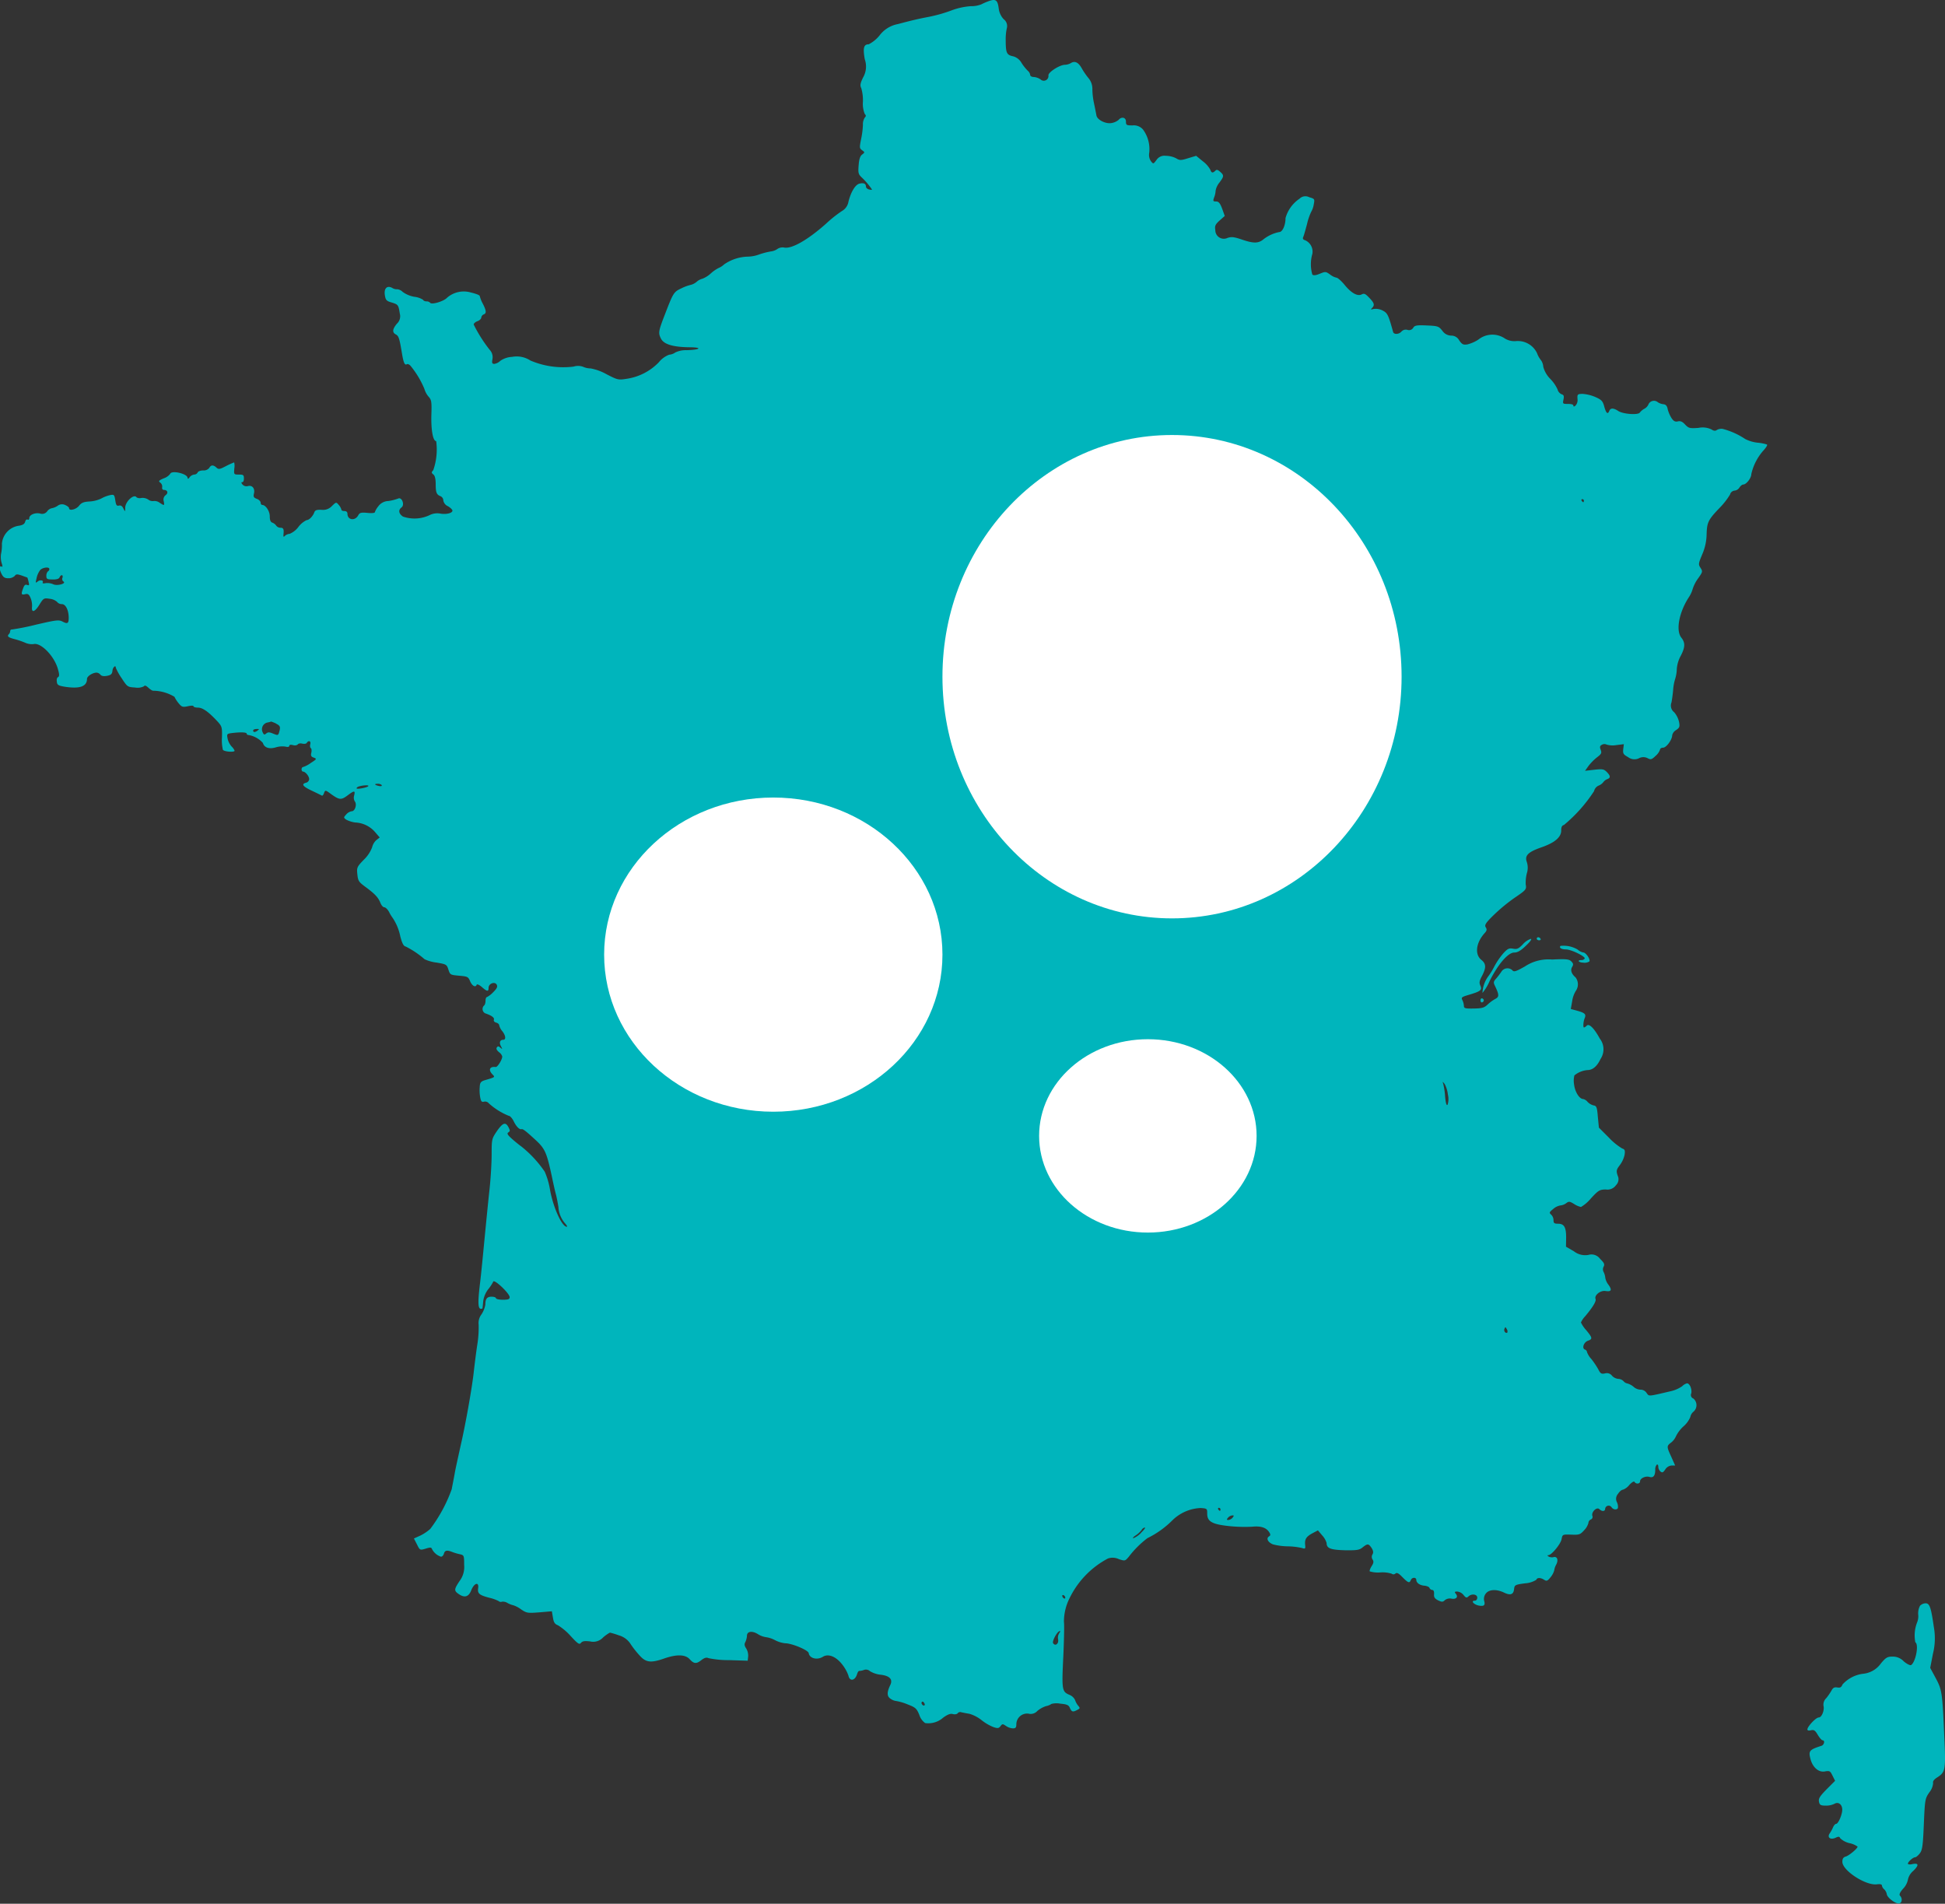
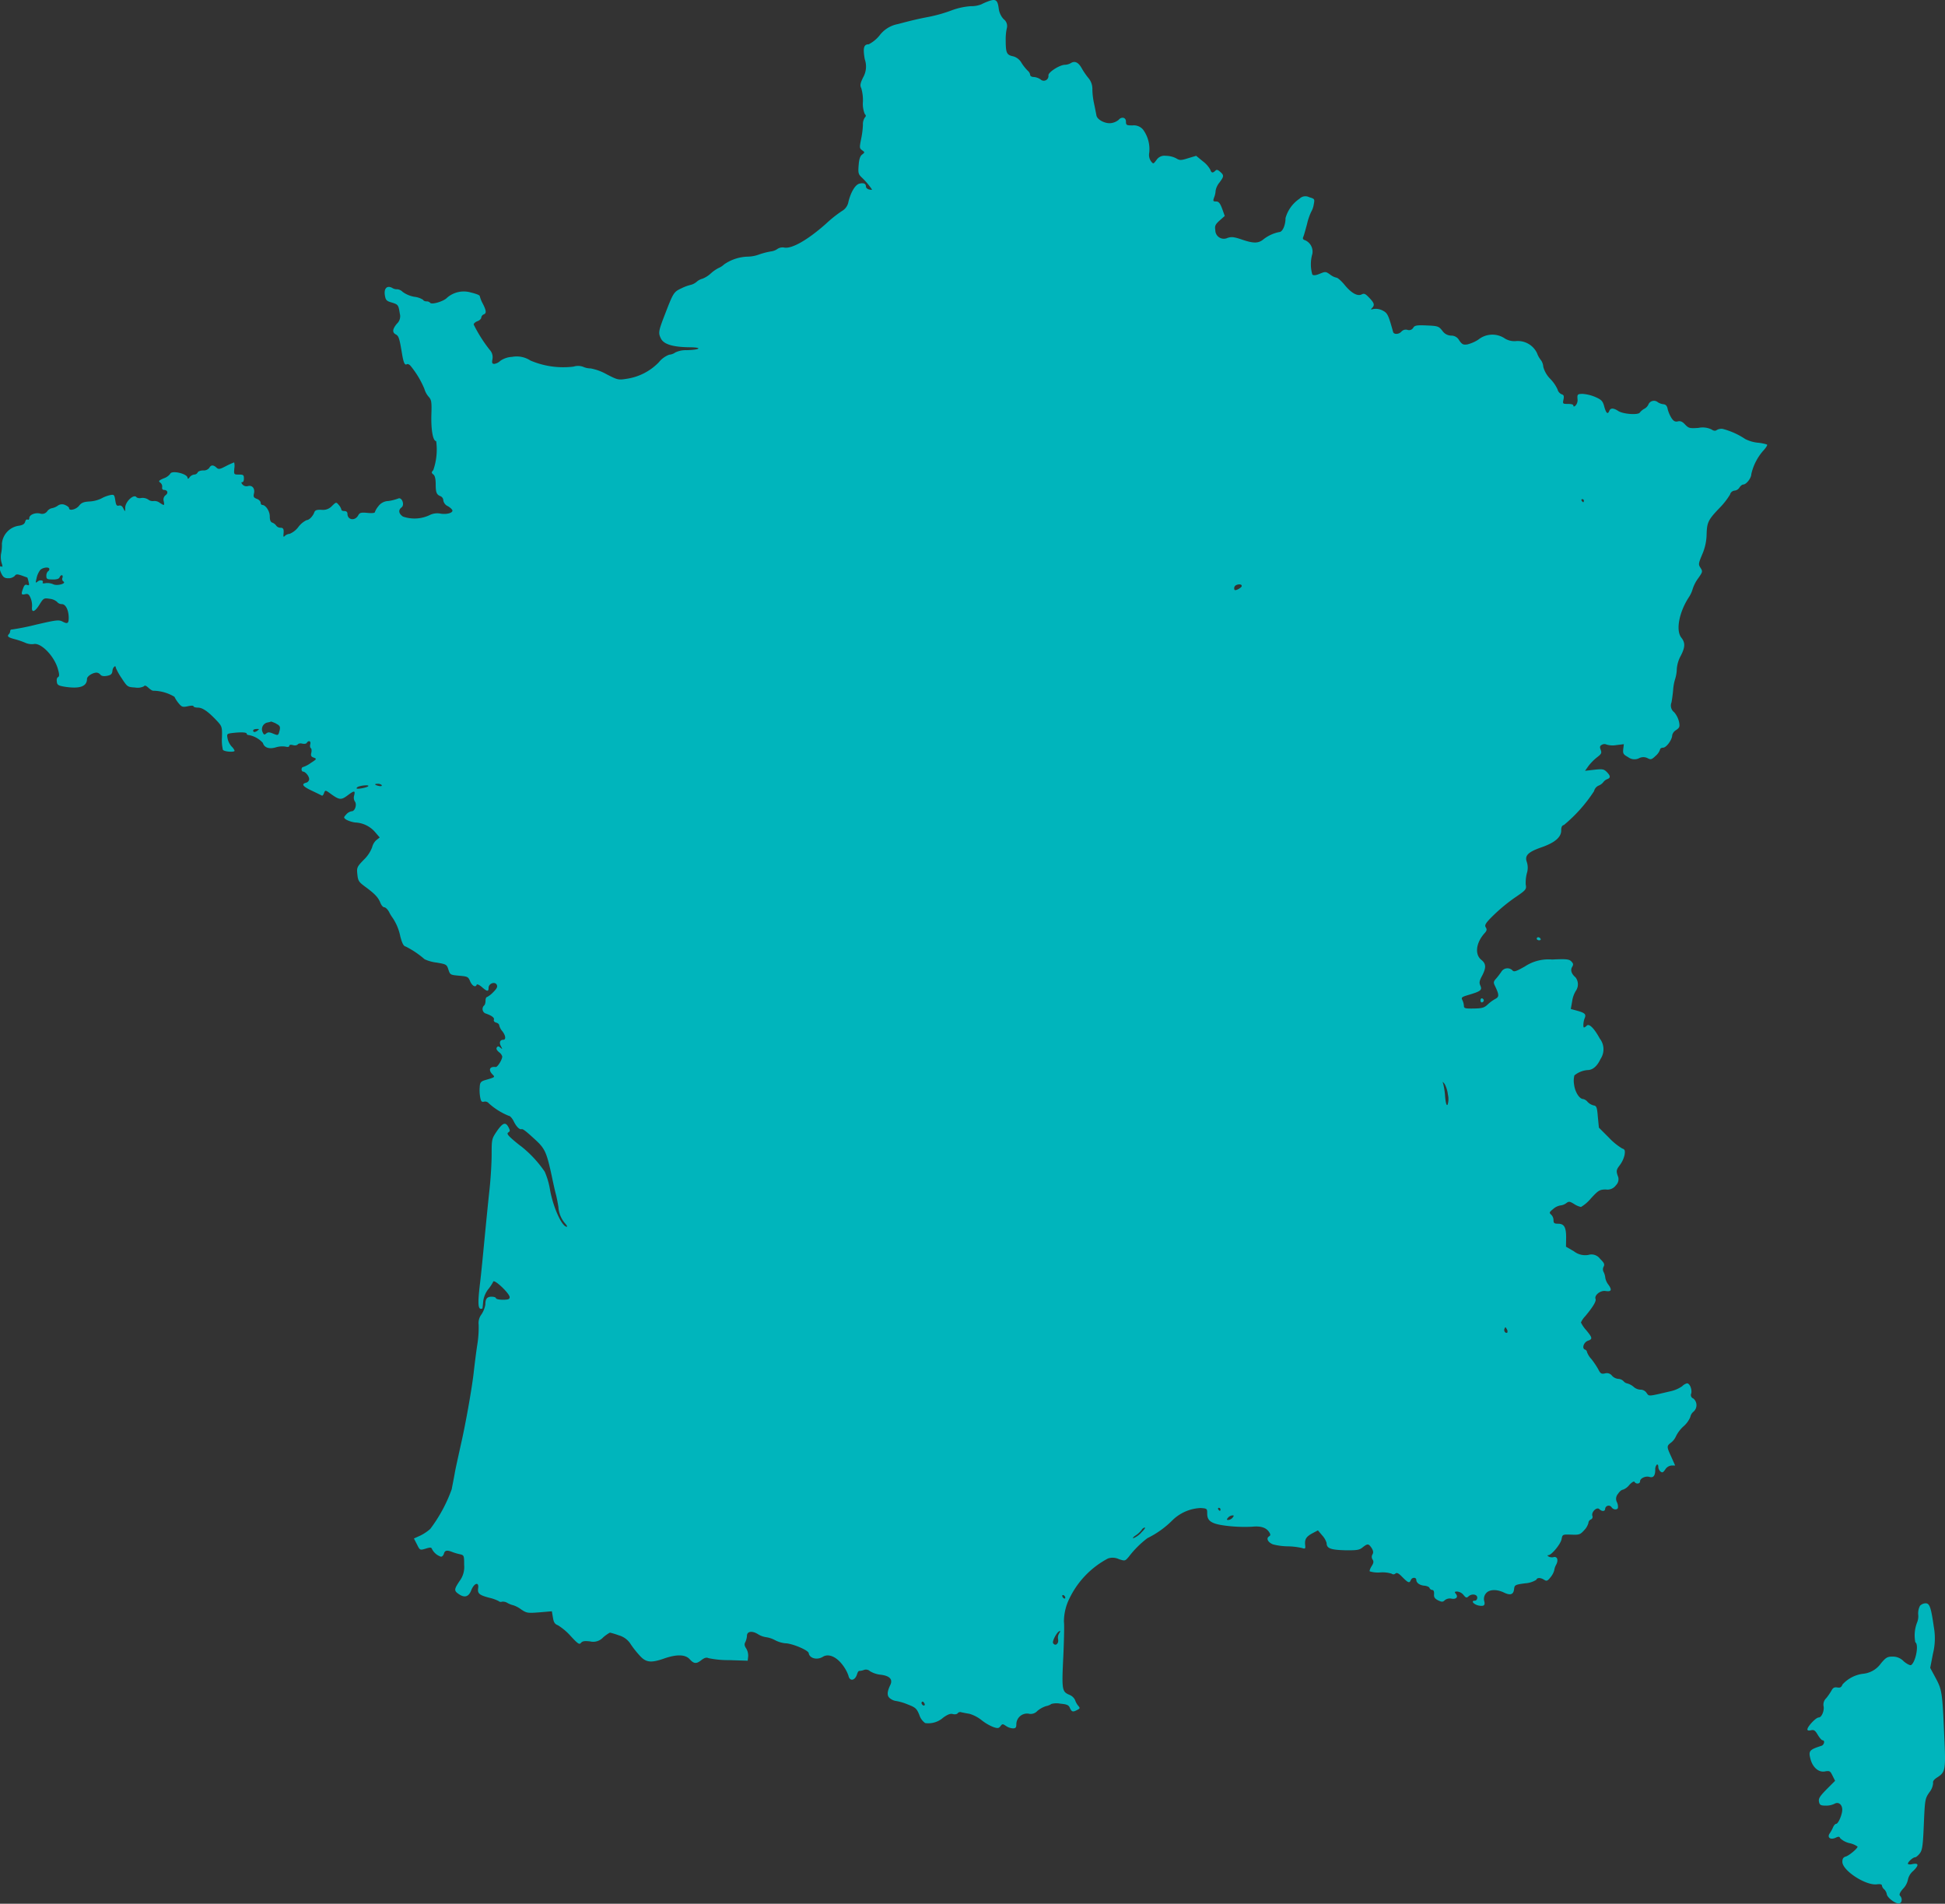
<svg xmlns="http://www.w3.org/2000/svg" id="ico-france-DG" width="80.487" height="78.771" viewBox="0 0 80.487 78.771">
  <rect x="0" y="0" width="80.487" height="78.771" fill="#333333" stroke="none" />
  <g id="_1290790" data-name="1290790">
    <path id="Tracé_4734" data-name="Tracé 4734" d="M41.556-1252.13a2.545,2.545,0,0,0-.359.151,1.152,1.152,0,0,1-.441.076,2.833,2.833,0,0,0-.812.182,6.121,6.121,0,0,1-.913.258c-.4.076-.655.132-1.284.3a1.229,1.229,0,0,0-.762.472,1.411,1.411,0,0,1-.447.365c-.208,0-.245.151-.164.617a.907.907,0,0,1-.069.755c-.12.245-.132.333-.076.441a1.774,1.774,0,0,1,.069.56,1.111,1.111,0,0,0,.076.51c.057.057.057.094,0,.151a.507.507,0,0,0-.076.3,3.6,3.6,0,0,1-.076.592c-.069.346-.069.378.044.459s.113.088,0,.176c-.082.057-.126.189-.145.441-.025.315-.013.371.12.5a2.918,2.918,0,0,1,.434.51c0,.012-.057.012-.126-.006s-.126-.069-.126-.12c0-.12-.094-.164-.271-.12s-.359.365-.453.749a.544.544,0,0,1-.271.384,5.242,5.242,0,0,0-.655.522c-.755.673-1.429,1.057-1.737.988a.386.386,0,0,0-.283.063.554.554,0,0,1-.239.094,3.069,3.069,0,0,0-.5.126,1.43,1.43,0,0,1-.491.094,1.8,1.8,0,0,0-.969.321.771.771,0,0,1-.233.151,1.508,1.508,0,0,0-.315.22,1.122,1.122,0,0,1-.346.22.581.581,0,0,0-.239.126.611.611,0,0,1-.233.126,1.818,1.818,0,0,0-.384.138c-.334.157-.346.17-.7,1.089-.271.7-.283.768-.157,1.013.126.227.5.34,1.2.346.535.006.409.107-.145.12a1,1,0,0,0-.466.094.517.517,0,0,1-.258.094,1.019,1.019,0,0,0-.428.315,2.313,2.313,0,0,1-1.322.68c-.346.057-.378.05-.831-.183a2.153,2.153,0,0,0-.667-.245.773.773,0,0,1-.315-.069.609.609,0,0,0-.39-.006,3.467,3.467,0,0,1-1.787-.252,1.034,1.034,0,0,0-.755-.151.944.944,0,0,0-.491.164.459.459,0,0,1-.245.126c-.094,0-.107-.038-.082-.183a.444.444,0,0,0-.113-.4,5.941,5.941,0,0,1-.661-1.045c0-.044.069-.107.157-.139s.157-.1.157-.151a.169.169,0,0,1,.094-.126c.126-.044.12-.151-.031-.447a1.329,1.329,0,0,1-.126-.315c0-.038-.164-.1-.359-.145a1.05,1.05,0,0,0-.994.214c-.138.151-.642.3-.7.208a.2.2,0,0,0-.151-.057c-.063,0-.126-.025-.138-.063a.829.829,0,0,0-.359-.126,1.172,1.172,0,0,1-.485-.2.385.385,0,0,0-.22-.113.35.35,0,0,1-.22-.057c-.214-.113-.346.025-.3.308.031.2.069.239.29.3.258.082.271.094.327.453a.417.417,0,0,1-.12.422c-.189.227-.2.365-.038.447.113.063.145.157.252.806.063.371.113.478.2.422.038-.019.107.013.157.075a3.817,3.817,0,0,1,.566.944.875.875,0,0,0,.176.327c.12.132.132.214.113.78-.013.617.069,1.057.2,1.057a2.6,2.6,0,0,1-.12,1.2c-.082.088-.082.113.006.183.063.05.094.189.094.4,0,.352.038.434.208.5a.194.194,0,0,1,.107.17.321.321,0,0,0,.189.239c.1.057.189.145.189.183,0,.107-.271.17-.522.12a.7.7,0,0,0-.428.069,1.457,1.457,0,0,1-1.1.057c-.176-.12-.2-.271-.057-.378s.013-.447-.145-.365a1.923,1.923,0,0,1-.4.1.531.531,0,0,0-.422.227.775.775,0,0,0-.138.239c0,.031-.138.044-.308.025-.264-.025-.321-.006-.378.1-.132.245-.447.2-.447-.063,0-.069-.044-.113-.126-.113s-.126-.025-.126-.063a.5.5,0,0,0-.107-.189c-.107-.126-.107-.126-.283.044a.5.5,0,0,1-.428.157c-.2-.006-.264.012-.3.1-.057.163-.214.327-.321.327a.942.942,0,0,0-.34.283.864.864,0,0,1-.359.283.353.353,0,0,0-.189.076c-.063.069-.076.057-.069-.044.025-.227,0-.283-.126-.283a.222.222,0,0,1-.17-.082.351.351,0,0,0-.157-.126c-.082-.025-.113-.107-.113-.264,0-.214-.17-.472-.315-.472-.031,0-.063-.044-.063-.094s-.069-.126-.157-.157c-.132-.05-.151-.088-.12-.22.05-.208-.069-.359-.252-.308a.221.221,0,0,1-.22-.063c-.057-.069-.063-.1-.013-.1s.069-.069.069-.157c0-.139-.025-.157-.208-.157-.208,0-.208-.006-.189-.252a.622.622,0,0,0-.006-.252,3.211,3.211,0,0,0-.334.151c-.264.139-.315.145-.4.063-.132-.12-.227-.113-.3.019a.3.3,0,0,1-.252.1c-.107,0-.208.038-.227.088a.161.161,0,0,1-.138.082.292.292,0,0,0-.189.107c-.05.076-.082.082-.088.031,0-.17-.655-.327-.717-.17a.55.55,0,0,1-.271.189c-.2.088-.227.113-.145.176A.2.2,0,0,1,7.3-1232c-.013.069.019.113.076.113.145,0,.189.126.069.214a.227.227,0,0,0-.082.245c.038.2.031.2-.17.069a.35.35,0,0,0-.245-.069.292.292,0,0,1-.227-.063.429.429,0,0,0-.29-.063.26.26,0,0,1-.189-.025c-.1-.164-.466.164-.472.428,0,.176,0,.176-.076.031-.044-.1-.107-.138-.183-.12-.094.025-.12-.019-.151-.214-.038-.246-.05-.252-.239-.214a1.417,1.417,0,0,0-.346.138,1.313,1.313,0,0,1-.472.12c-.252.013-.346.051-.447.183-.126.151-.409.22-.409.094,0-.038-.076-.094-.164-.132a.3.3,0,0,0-.315.038.619.619,0,0,1-.227.094.318.318,0,0,0-.2.132.26.26,0,0,1-.3.088c-.208-.044-.441.057-.441.195,0,.051-.031.076-.069.057s-.082.013-.1.088c-.025.094-.1.145-.283.17a.818.818,0,0,0-.68.743,1.716,1.716,0,0,1-.038.428.912.912,0,0,0,.025.365c.038.107.044.176.013.157-.107-.069-.12.082-.025.277.076.157.138.2.29.2a.379.379,0,0,0,.264-.094c.057-.082.1-.082.29-.019.12.044.227.082.233.082a.976.976,0,0,1,.05.176c.038.138.025.164-.057.132s-.12.013-.164.132c-.094.245-.082.289.076.252.113-.031.164,0,.227.151a.818.818,0,0,1,.063.359c-.031.271.107.239.3-.069.176-.283.189-.289.434-.252a.545.545,0,0,1,.3.126.248.248,0,0,0,.2.094c.157,0,.283.246.283.567,0,.233-.05.264-.252.157-.157-.082-.258-.069-1.1.126a10.12,10.12,0,0,1-.994.2.066.066,0,0,0-.076.063.2.2,0,0,1-.044.12c-.1.094-.044.145.22.214a3.254,3.254,0,0,1,.459.157.674.674,0,0,0,.334.05c.3-.075.869.5,1.013,1.057.057.2.057.277,0,.309s-.063.113-.05.2c.013.126.069.157.334.2.617.094.913-.013.913-.327,0-.107.233-.258.4-.258a.225.225,0,0,1,.157.088c.05.057.138.069.277.044.157-.031.208-.076.22-.214s.138-.252.138-.12a2.424,2.424,0,0,0,.239.428c.239.365.245.371.56.39a.58.58,0,0,0,.365-.05c.031-.05.088-.031.189.063.076.069.164.126.2.12a1.729,1.729,0,0,1,.875.252,1.274,1.274,0,0,0,.176.271c.126.151.164.164.378.119.132-.031.233-.031.233,0s.082.057.183.057c.2,0,.441.176.806.567.189.208.2.245.189.661a1.785,1.785,0,0,0,.038.516c.05.082.485.113.485.038a.538.538,0,0,0-.126-.176.732.732,0,0,1-.164-.327c-.038-.2-.031-.2.233-.233.352-.038.56-.025.56.038,0,.025.031.05.076.05a1.031,1.031,0,0,1,.592.327c.057.2.264.264.535.183a.92.92,0,0,1,.4-.031c.1.025.157.012.157-.031s.057-.057.151-.031.17.006.2-.031.107-.05.189-.031.164.006.183-.031c.076-.12.183-.076.145.057-.019.069-.006.145.025.164s.038.1.019.189c-.031.12-.006.164.1.2.132.05.126.063-.12.22a1.126,1.126,0,0,1-.321.17c-.031,0-.063.044-.063.094s.025.094.057.094c.1,0,.258.189.258.315a.166.166,0,0,1-.126.145c-.214.057-.138.157.239.333.2.094.378.183.409.2s.069-.031.094-.107c.05-.132.057-.126.315.063.321.227.4.233.667.031s.315-.2.264.006a.312.312,0,0,0,.025.246c.1.12.013.409-.126.409a.392.392,0,0,0-.227.132c-.113.126-.113.132-.006.214a1.155,1.155,0,0,0,.378.12,1.144,1.144,0,0,1,.824.4l.189.22-.138.107a.583.583,0,0,0-.176.3,1.407,1.407,0,0,1-.34.51c-.29.3-.3.327-.271.611s.069.321.359.535c.39.29.51.428.6.655.038.094.107.17.157.17s.145.094.2.2a1.471,1.471,0,0,0,.145.239,2.118,2.118,0,0,1,.315.761c.076.29.138.409.22.422a3.693,3.693,0,0,1,.787.529,1.7,1.7,0,0,0,.5.138c.4.069.415.075.485.29s.082.22.441.252.378.044.459.233.227.271.271.138c.013-.031.107.006.208.094.227.2.283.2.283.038,0-.183.264-.277.34-.126.038.088,0,.157-.151.308a.987.987,0,0,1-.258.2c-.031,0-.057.069-.057.151s-.025.176-.063.2a.2.2,0,0,0,.05.321c.264.088.39.182.359.264-.019.05.019.1.094.12s.126.069.126.113a.582.582,0,0,0,.126.239c.145.183.164.359.038.359s-.176.107-.094.264c.069.126.069.139-.019.063s-.113-.063-.151-.006.013.12.088.189a.332.332,0,0,1,.138.182c0,.132-.2.447-.271.434-.252-.031-.315.12-.132.308.113.113.113.113-.321.239-.157.05-.2.094-.208.277a1.64,1.64,0,0,0,.019.428c.031.17.063.208.157.182a.2.2,0,0,1,.2.069,2.777,2.777,0,0,0,.824.516c.05,0,.138.094.2.214.107.227.245.365.327.34.063-.019.183.075.642.5.334.321.409.5.61,1.429.057.277.132.617.17.755s.082.378.107.535a1.14,1.14,0,0,0,.277.68c.069.075.1.138.069.138-.2,0-.56-.793-.692-1.523a3.129,3.129,0,0,0-.22-.755,4.77,4.77,0,0,0-.969-1.045c-.038-.025-.2-.151-.352-.283-.214-.189-.258-.252-.183-.3s.076-.076,0-.22c-.12-.22-.233-.182-.485.183-.2.3-.208.321-.208.944,0,.346-.038,1-.088,1.454s-.138,1.34-.2,1.983-.145,1.523-.2,1.957c-.088.755-.076,1,.044,1,.031,0,.057-.006.063-.019s.019-.139.031-.29a1.05,1.05,0,0,1,.208-.5,1.7,1.7,0,0,0,.208-.315c.038-.12.68.491.68.642,0,.082-.057.107-.283.107-.157,0-.283-.031-.283-.063s-.082-.063-.183-.063c-.189,0-.258.088-.258.327a1.076,1.076,0,0,1-.157.4.591.591,0,0,0-.12.428,4.447,4.447,0,0,1-.057.837c-.057.371-.113.85-.138,1.057-.063.636-.34,2.2-.541,3.071-.1.459-.22.988-.252,1.177s-.094.491-.126.667a6.185,6.185,0,0,1-.887,1.643,1.854,1.854,0,0,1-.4.271l-.277.126.126.245c.12.245.126.245.359.176.183-.057.233-.057.258.006a.635.635,0,0,0,.378.327c.05,0,.1-.057.12-.126.038-.138.126-.157.346-.069a2.132,2.132,0,0,0,.321.094c.164.038.17.057.17.434a.961.961,0,0,1-.189.673c-.227.34-.233.4-.05.529.252.182.428.132.535-.151.12-.3.327-.359.283-.076-.031.214.05.283.459.39a1.678,1.678,0,0,1,.39.138.13.13,0,0,0,.138.025.356.356,0,0,1,.233.057.981.981,0,0,0,.245.094,1.129,1.129,0,0,1,.308.164c.233.157.271.164.762.126l.516-.044.044.258c.031.2.076.271.208.321a2.415,2.415,0,0,1,.522.441c.308.333.365.371.434.283.057-.069.151-.082.371-.057a.557.557,0,0,0,.541-.163,1.469,1.469,0,0,1,.283-.2,3.161,3.161,0,0,1,.371.113.847.847,0,0,1,.5.384,4.112,4.112,0,0,0,.384.478c.245.264.459.283.994.094.51-.176.869-.17,1.051.031s.283.2.5.025c.12-.088.2-.107.277-.069a3.972,3.972,0,0,0,.869.082l.755.025.019-.176a.573.573,0,0,0-.082-.333c-.076-.113-.082-.182-.031-.271a.741.741,0,0,0,.063-.252c0-.183.208-.22.453-.069a.852.852,0,0,0,.334.126,1.136,1.136,0,0,1,.378.126,1.183,1.183,0,0,0,.409.126c.283,0,.963.283.982.409.031.214.346.3.585.151.22-.138.535-.019.793.308a1.6,1.6,0,0,1,.264.466c.05.258.277.22.359-.057.025-.082.063-.138.088-.132a.593.593,0,0,0,.189-.038.242.242,0,0,1,.258.05,1.082,1.082,0,0,0,.441.145c.371.044.51.189.4.422-.145.3-.145.466,0,.566a.52.52,0,0,0,.245.1,2.159,2.159,0,0,1,.466.138c.327.126.378.164.491.441a.651.651,0,0,0,.239.333.925.925,0,0,0,.749-.226c.183-.132.3-.176.4-.145.082.019.17.006.2-.038a.13.13,0,0,1,.145-.038c.063.013.208.044.334.063a1.474,1.474,0,0,1,.5.258,1.975,1.975,0,0,0,.491.29c.183.063.227.057.3-.038s.088-.1.227-.006a.573.573,0,0,0,.283.1c.12,0,.145-.038.145-.176a.446.446,0,0,1,.5-.434.369.369,0,0,0,.371-.113,1.087,1.087,0,0,1,.365-.2.541.541,0,0,0,.214-.088.809.809,0,0,1,.365-.012c.277.025.352.057.4.176.076.17.126.182.308.082.113-.057.12-.076.038-.17a.746.746,0,0,1-.132-.239.436.436,0,0,0-.233-.214c-.308-.132-.321-.2-.252-1.6.031-.7.044-1.341.025-1.41a2.165,2.165,0,0,1,.239-1,3.67,3.67,0,0,1,1.58-1.63.6.6,0,0,1,.453.025c.252.082.258.082.409-.094a4.022,4.022,0,0,1,.774-.774,3.861,3.861,0,0,0,1.013-.718,1.779,1.779,0,0,1,1.19-.529c.264.019.271.025.271.233,0,.327.2.441.913.516a6.328,6.328,0,0,0,.944.025c.371-.038.592.038.717.239.05.082.05.126-.019.164-.126.082-.038.245.164.327a2.554,2.554,0,0,0,.617.082,2.88,2.88,0,0,1,.585.069c.138.044.151.031.132-.132-.025-.233.05-.346.315-.485l.214-.113.176.208a.807.807,0,0,1,.183.315c0,.22.157.283.755.3.491.006.6-.006.736-.12.208-.164.245-.157.371.025.069.113.082.189.038.264a.2.2,0,0,0,.006.22c.05.082.038.145-.044.271-.057.094-.094.189-.076.214a1.177,1.177,0,0,0,.428.044,1.29,1.29,0,0,1,.478.051.117.117,0,0,0,.157-.006c.057-.05.132-.013.29.151.239.239.29.258.346.12.044-.12.227-.126.227-.006s.145.227.346.239c.094.013.189.05.2.094a.139.139,0,0,0,.113.082c.057,0,.082.063.076.17-.013.132.031.189.164.258.157.075.2.075.283-.006a.334.334,0,0,1,.271-.063c.2.038.29-.069.183-.2-.063-.076-.057-.094.063-.094a.393.393,0,0,1,.252.139c.094.12.132.132.2.069.132-.132.371-.1.371.044,0,.076-.044.126-.1.126-.176,0-.057.151.151.2.227.044.29-.006.233-.2a.356.356,0,0,1,.057-.277c.126-.189.441-.214.768-.057.264.126.39.082.415-.145.019-.17.044-.183.453-.239a.982.982,0,0,0,.466-.145c.031-.094.17-.1.327,0,.1.063.138.05.264-.107a.782.782,0,0,0,.151-.283.67.67,0,0,1,.082-.239c.1-.189.044-.352-.113-.308a.305.305,0,0,1-.2-.025c-.057-.038-.063-.057-.013-.057.132,0,.51-.459.548-.661s.044-.2.4-.189c.327.013.371,0,.535-.182a.7.7,0,0,0,.176-.3.165.165,0,0,1,.1-.145.114.114,0,0,0,.063-.151c-.05-.157.183-.384.29-.277s.239.095.239-.012a.145.145,0,0,1,.264-.069c.063.1.214.126.264.038a.427.427,0,0,0-.038-.239.306.306,0,0,1,.044-.352c.057-.094.151-.17.2-.17a.582.582,0,0,0,.264-.195c.113-.12.2-.17.22-.126.063.1.227.082.227-.025,0-.126.227-.233.39-.183s.239-.057.239-.3a.3.3,0,0,1,.063-.208c.038-.019.063.019.063.082a.27.27,0,0,0,.088.2c.076.063.113.044.2-.082a.342.342,0,0,1,.258-.164h.151l-.157-.353c-.2-.434-.2-.453-.006-.6a.69.69,0,0,0,.2-.264,1.377,1.377,0,0,1,.315-.409,1.05,1.05,0,0,0,.277-.384.37.37,0,0,1,.126-.214.357.357,0,0,0,0-.547.155.155,0,0,1-.088-.214c.038-.17-.063-.416-.176-.416a.438.438,0,0,0-.2.12,1.365,1.365,0,0,1-.447.2c-1,.233-.913.227-1.032.069a.294.294,0,0,0-.233-.126.455.455,0,0,1-.3-.12.694.694,0,0,0-.258-.138.266.266,0,0,1-.157-.094.324.324,0,0,0-.22-.095.41.41,0,0,1-.258-.132.267.267,0,0,0-.29-.094c-.151.031-.189.006-.277-.17a3.531,3.531,0,0,0-.283-.422.88.88,0,0,1-.183-.289.126.126,0,0,0-.088-.107c-.132-.05-.05-.3.126-.365.2-.069.189-.12-.069-.434a1.331,1.331,0,0,1-.22-.321.893.893,0,0,1,.176-.258c.321-.384.466-.623.428-.717-.057-.151.2-.359.409-.327.245.038.283-.038.126-.258a.662.662,0,0,1-.132-.29.686.686,0,0,0-.063-.227.237.237,0,0,1-.006-.233c.05-.094.025-.157-.145-.321a.44.44,0,0,0-.485-.164.755.755,0,0,1-.6-.151l-.327-.189.006-.378c0-.434-.082-.573-.34-.573-.151,0-.183-.025-.183-.151a.317.317,0,0,0-.1-.227c-.082-.075-.076-.1.082-.227a.615.615,0,0,1,.3-.151.476.476,0,0,0,.245-.094c.107-.082.145-.076.321.031a.836.836,0,0,0,.29.126,1.594,1.594,0,0,0,.415-.359c.308-.334.359-.359.61-.365a.429.429,0,0,0,.422-.176.343.343,0,0,0,.069-.4c-.063-.2-.05-.245.088-.428a1.134,1.134,0,0,0,.2-.428c.025-.182.013-.227-.1-.264a2.581,2.581,0,0,1-.548-.447l-.415-.415-.044-.447c-.031-.4-.057-.453-.17-.472a.515.515,0,0,1-.252-.145.349.349,0,0,0-.183-.12c-.157,0-.34-.289-.378-.6a.906.906,0,0,1,.013-.378.982.982,0,0,1,.541-.22c.214,0,.4-.157.541-.46a.72.72,0,0,0-.031-.843c-.233-.428-.441-.636-.541-.535a.261.261,0,0,1-.113.076c-.044,0-.031-.252.031-.39.063-.157.006-.214-.3-.3l-.277-.076.057-.321a1.123,1.123,0,0,1,.151-.428.471.471,0,0,0-.013-.56c-.17-.145-.22-.3-.138-.434.057-.095.05-.139-.038-.227s-.2-.107-.793-.076a1.76,1.76,0,0,0-1.12.283c-.378.214-.459.239-.522.164a.294.294,0,0,0-.453.051,2.949,2.949,0,0,1-.22.289c-.113.126-.12.164-.044.315.17.353.17.441.019.522a1.572,1.572,0,0,0-.321.233c-.145.138-.233.164-.579.17s-.409-.006-.409-.107a.643.643,0,0,0-.063-.239c-.057-.107-.031-.132.245-.214.51-.151.579-.2.5-.384-.057-.12-.044-.2.069-.409.176-.34.17-.5-.031-.661-.283-.227-.22-.717.145-1.114.082-.094.094-.145.038-.233s-.013-.176.346-.522a7.144,7.144,0,0,1,.831-.686c.491-.334.516-.359.478-.56a1.634,1.634,0,0,1,.044-.459.761.761,0,0,0,0-.479c-.094-.258.05-.409.6-.6s.824-.415.824-.7c0-.139.031-.208.113-.227a6.2,6.2,0,0,0,1.246-1.4.335.335,0,0,1,.183-.227.464.464,0,0,0,.2-.145.381.381,0,0,1,.164-.126c.145-.05.138-.138-.025-.3-.113-.113-.176-.126-.51-.088l-.384.044.138-.195a2.109,2.109,0,0,1,.352-.359c.183-.138.208-.182.157-.315-.044-.113-.038-.164.05-.208a.209.209,0,0,1,.2-.006.907.907,0,0,0,.4.019l.308-.038-.025.208c-.019.182.006.22.2.327a.428.428,0,0,0,.447.05.385.385,0,0,1,.371,0c.12.063.164.051.321-.1a.6.6,0,0,0,.183-.258c0-.044.057-.082.126-.082.138,0,.378-.333.378-.516a.336.336,0,0,1,.164-.214c.138-.094.157-.139.12-.334a.951.951,0,0,0-.2-.4.348.348,0,0,1-.113-.409c.025-.132.057-.371.069-.529a1.987,1.987,0,0,1,.088-.459,1.544,1.544,0,0,0,.063-.4,1.35,1.35,0,0,1,.157-.529c.189-.359.2-.548.031-.761-.239-.3-.094-1.057.315-1.681a1.174,1.174,0,0,0,.151-.327,1.549,1.549,0,0,1,.233-.453c.183-.258.189-.283.094-.428s-.088-.176.069-.554a2.168,2.168,0,0,0,.183-.824c.013-.5.063-.61.535-1.1a3.093,3.093,0,0,0,.434-.554.216.216,0,0,1,.189-.164.274.274,0,0,0,.2-.126c.044-.069.113-.126.157-.126.126,0,.334-.264.334-.428a2.2,2.2,0,0,1,.516-.995c.1-.113.164-.214.132-.233a1.774,1.774,0,0,0-.4-.076,1.506,1.506,0,0,1-.5-.151,3.056,3.056,0,0,0-.944-.422.4.4,0,0,0-.233.05c-.057.044-.126.038-.22-.025a.845.845,0,0,0-.541-.063c-.365.025-.4.013-.548-.138-.113-.126-.2-.157-.3-.132s-.176,0-.264-.138a1.335,1.335,0,0,1-.157-.365c-.025-.138-.076-.2-.189-.208a.522.522,0,0,1-.22-.082.249.249,0,0,0-.378.069.376.376,0,0,1-.176.2.622.622,0,0,0-.189.157c-.063.113-.692.069-.894-.063s-.321-.126-.371-.006c-.063.164-.132.1-.208-.176-.063-.233-.113-.283-.378-.4a1.685,1.685,0,0,0-.522-.126c-.208.006-.22.019-.208.208a.341.341,0,0,1-.076.271c-.063.057-.094.057-.094.006s-.1-.069-.227-.069c-.214,0-.22-.006-.183-.182.031-.151.013-.189-.082-.22a.3.3,0,0,1-.164-.2,1.549,1.549,0,0,0-.3-.434,1.123,1.123,0,0,1-.29-.5.536.536,0,0,0-.088-.264,1,1,0,0,1-.17-.3.878.878,0,0,0-.869-.5.752.752,0,0,1-.5-.132.923.923,0,0,0-1.057.069,1.515,1.515,0,0,1-.453.2c-.17.025-.22.006-.34-.164a.371.371,0,0,0-.334-.2.449.449,0,0,1-.365-.2c-.151-.189-.189-.2-.648-.22-.422-.019-.5,0-.56.1a.2.2,0,0,1-.239.082.246.246,0,0,0-.245.069c-.1.12-.315.132-.346.019-.2-.724-.233-.787-.447-.894a.627.627,0,0,0-.365-.057c-.113.031-.126.025-.057-.044.113-.12.094-.2-.12-.422-.157-.164-.208-.189-.308-.139-.176.094-.441-.057-.724-.409-.132-.157-.277-.283-.327-.283a.667.667,0,0,1-.264-.132c-.17-.12-.189-.126-.415-.032-.164.069-.264.082-.315.038a1.531,1.531,0,0,1,0-.856.515.515,0,0,0-.3-.566c-.088-.025-.107-.069-.076-.138s.094-.3.157-.535a2.41,2.41,0,0,1,.17-.5.9.9,0,0,0,.107-.308c.044-.226.038-.233-.189-.3a.342.342,0,0,0-.4.063,1.433,1.433,0,0,0-.579.8c0,.3-.126.579-.258.579a1.545,1.545,0,0,0-.68.321c-.2.151-.4.151-.875-.013-.321-.107-.428-.12-.592-.063a.352.352,0,0,1-.5-.321c-.031-.176,0-.239.176-.4l.214-.189-.107-.3c-.088-.233-.145-.3-.252-.3-.126,0-.132-.019-.082-.164a.859.859,0,0,0,.063-.283.739.739,0,0,1,.157-.334c.189-.252.2-.3.031-.447-.1-.088-.145-.1-.2-.044-.107.107-.164.094-.208-.044a1.133,1.133,0,0,0-.308-.346l-.277-.227-.334.1c-.3.094-.346.094-.5,0a.971.971,0,0,0-.422-.1.393.393,0,0,0-.384.17c-.132.176-.132.176-.233.051a.462.462,0,0,1-.069-.346,1.371,1.371,0,0,0-.258-.963.5.5,0,0,0-.434-.17c-.245,0-.271-.012-.271-.157,0-.176-.183-.22-.308-.069a.629.629,0,0,1-.277.126c-.245.051-.6-.126-.636-.308-.013-.069-.057-.3-.1-.5a3,3,0,0,1-.069-.6.684.684,0,0,0-.164-.453,2.872,2.872,0,0,1-.283-.415q-.2-.349-.434-.208a.531.531,0,0,1-.252.076c-.214,0-.686.3-.686.434a.194.194,0,0,1-.327.17.573.573,0,0,0-.283-.1c-.082,0-.145-.038-.145-.088a.273.273,0,0,0-.1-.17,1.938,1.938,0,0,1-.252-.315.575.575,0,0,0-.334-.277c-.3-.063-.327-.132-.327-.755a2.184,2.184,0,0,1,.044-.4.355.355,0,0,0-.132-.39.8.8,0,0,1-.2-.434C41.877-1252.143,41.8-1252.206,41.556-1252.13Zm24.577,20.688c0,.031-.013.063-.025.063s-.05-.031-.069-.063-.006-.063.025-.063A.065.065,0,0,1,66.134-1231.443Zm-63.5,2.826a.12.12,0,0,1-.063.1.26.26,0,0,0-.063.182c0,.132.031.151.258.151.164.006.264-.025.29-.088s.063-.088.094-.088.044.05.025.107a.122.122,0,0,0,.038.151c.145.088-.271.2-.428.113a.623.623,0,0,0-.3-.044c-.088.019-.145.013-.132-.019.063-.094-.1-.132-.2-.05s-.094.063-.05-.132a.86.86,0,0,1,.145-.333C2.34-1228.68,2.629-1228.718,2.629-1228.617Zm49.343.7c0,.069-.252.214-.3.164a.155.155,0,0,1,0-.132C51.721-1227.987,51.973-1228.019,51.973-1227.918Zm-39.959,5.7c.157.082.176.126.145.271-.057.227-.057.227-.277.138-.151-.063-.208-.063-.283,0s-.1.05-.151-.069a.285.285,0,0,1,.214-.39.841.841,0,0,0,.145-.038A1.578,1.578,0,0,1,12.013-1222.222Zm-.762.283c-.12.082-.189.082-.189,0,0-.038.063-.063.145-.063C11.321-1222,11.327-1221.99,11.252-1221.939Zm5.129,2.26c.019.038-.025.05-.1.038-.189-.038-.233-.094-.069-.094A.248.248,0,0,1,16.381-1219.68Zm-.554.044c-.063.063-.485.138-.485.088,0-.031.05-.069.113-.082C15.62-1219.673,15.871-1219.68,15.827-1219.636Zm44.68,12.783a.772.772,0,0,1-.019.4c-.044.044-.076-.075-.1-.333a3.194,3.194,0,0,0-.076-.522c-.038-.119-.038-.119.057-.006A1.241,1.241,0,0,1,60.507-1206.853Zm2.461,9.818c-.069.063-.164-.051-.126-.145s.044-.088.094.006A.163.163,0,0,1,62.968-1197.034Zm-11.876,7.32c0,.031-.013.063-.025.063s-.05-.031-.069-.063-.006-.063.025-.063A.065.065,0,0,1,51.092-1189.715Zm.5.346a.276.276,0,0,1-.17.094c-.082,0-.082-.019-.019-.094a.275.275,0,0,1,.17-.094C51.658-1189.463,51.658-1189.444,51.6-1189.369Zm-3.789.629a.968.968,0,0,1-.315.22c-.044,0,0-.057.1-.12a1.049,1.049,0,0,0,.239-.22.183.183,0,0,1,.132-.1C48.008-1188.96,47.932-1188.859,47.806-1188.739Zm-3.134,2.681c0,.038-.025.044-.063.025a.148.148,0,0,1-.063-.1c0-.038.031-.044.063-.025A.128.128,0,0,1,44.672-1186.058Zm-.252,1.473a.345.345,0,0,0-.044.258c.031.176-.12.29-.208.151-.05-.082.176-.5.277-.5C44.477-1184.68,44.464-1184.636,44.42-1184.585Zm-5.57,2.977c-.05.05-.157-.063-.12-.126.025-.038.057-.031.094.019S38.863-1181.621,38.85-1181.608Z" transform="translate(-0.589 1252.159)" fill="#00b5bc" />
    <path id="Tracé_4735" data-name="Tracé 4735" d="M1011-635.937c0,.031.044.063.1.063s.076-.032.057-.063a.12.12,0,0,0-.1-.063A.058.058,0,0,0,1011-635.937Z" transform="translate(-947.407 674.78)" fill="#00b5bc" />
-     <path id="Tracé_4736" data-name="Tracé 4736" d="M976.834-634.773c-.182.189-.245.214-.409.183s-.227,0-.409.2a3.1,3.1,0,0,0-.371.548,2.678,2.678,0,0,1-.264.422,1.258,1.258,0,0,0-.22.661,2.043,2.043,0,0,0,.3-.5c.352-.7.762-1.171,1.013-1.171.138,0,.271-.076.485-.283.182-.17.258-.283.2-.283A.774.774,0,0,0,976.834-634.773Z" transform="translate(-913.814 673.843)" fill="#00b5bc" />
-     <path id="Tracé_4737" data-name="Tracé 4737" d="M1026.284-630.589c-.069.076.038.145.22.145.227,0,.831.3.781.378a.147.147,0,0,1-.126.063c-.2,0-.132.1.069.107a.372.372,0,0,0,.252-.05c.051-.082-.145-.371-.252-.371a.506.506,0,0,1-.233-.12A1.14,1.14,0,0,0,1026.284-630.589Z" transform="translate(-961.709 669.727)" fill="#00b5bc" />
    <path id="Tracé_4738" data-name="Tracé 4738" d="M974-595.754c0,.057.031.094.069.082a.1.1,0,0,0,.069-.082.1.1,0,0,0-.069-.082C974.031-595.849,974-595.811,974-595.754Z" transform="translate(-912.735 637.146)" fill="#00b5bc" />
    <path id="Tracé_4739" data-name="Tracé 4739" d="M1193.657-197.906a.663.663,0,0,0-.075.359.675.675,0,0,1-.044.327,1.476,1.476,0,0,0-.075.824c.157.094.013.824-.176.944-.044.019-.17-.044-.3-.151a.619.619,0,0,0-.466-.2c-.214,0-.277.038-.478.277a1.024,1.024,0,0,1-.749.434,1.384,1.384,0,0,0-.843.441c-.05.12-.094.145-.214.126s-.176.006-.239.12a2.477,2.477,0,0,1-.22.321.364.364,0,0,0-.114.321c.044.183-.075.478-.195.478s-.466.371-.472.491q0,.076.151.038c.12-.025.17.006.277.189.075.126.164.227.2.227.107,0,.069.189-.044.227-.51.164-.547.214-.453.56s.346.554.6.5c.189-.031.214-.019.308.176l.107.214-.352.352c-.277.283-.34.378-.315.51s.063.164.277.164a.791.791,0,0,0,.365-.076c.157-.094.321.025.321.245,0,.2-.164.585-.252.585-.038,0-.094.063-.126.138a1.565,1.565,0,0,1-.138.252c-.12.17.019.283.233.189.132-.063.17-.057.2.019a.836.836,0,0,0,.378.2.876.876,0,0,1,.34.145c0,.076-.346.365-.485.409-.107.031-.145.088-.145.22,0,.359.963.988,1.429.931.132-.019.208,0,.208.05a.257.257,0,0,0,.088.151.373.373,0,0,1,.113.208c.025.157.4.428.529.378.107-.038.12-.214.019-.315-.044-.044-.013-.132.126-.29a.759.759,0,0,0,.2-.371.645.645,0,0,1,.22-.365c.245-.239.233-.34-.038-.283-.1.025-.182.013-.182-.019,0-.076.214-.264.3-.264.038,0,.12-.069.189-.157.107-.138.132-.3.17-1.208.044-1.032.051-1.064.233-1.328a.682.682,0,0,0,.151-.378c-.019-.069.031-.145.17-.233.34-.22.359-.3.29-1.731-.076-1.781-.094-1.894-.353-2.379l-.227-.422.113-.585a2.626,2.626,0,0,0,.038-1.1c-.119-.831-.176-.988-.346-.988A.341.341,0,0,0,1193.657-197.906Z" transform="translate(-1114.204 264.347)" fill="#00b5bc" />
  </g>
  <g id="baseline-bubble_chart-24px" transform="translate(17.23 9.846)">
    <path id="Tracé_1238" data-name="Tracé 1238" d="M0,0H49.232V49.232H0Z" fill="none" />
-     <ellipse id="Ellipse_49" data-name="Ellipse 49" cx="7" cy="6.5" rx="7" ry="6.5" transform="translate(7.77 23.153)" fill="#fff" />
-     <ellipse id="Ellipse_50" data-name="Ellipse 50" cx="4.5" cy="4" rx="4.5" ry="4" transform="translate(25.77 33.153)" fill="#fff" />
-     <ellipse id="Ellipse_51" data-name="Ellipse 51" cx="9.5" cy="10" rx="9.5" ry="10" transform="translate(21.77 8.153)" fill="#fff" />
  </g>
</svg>